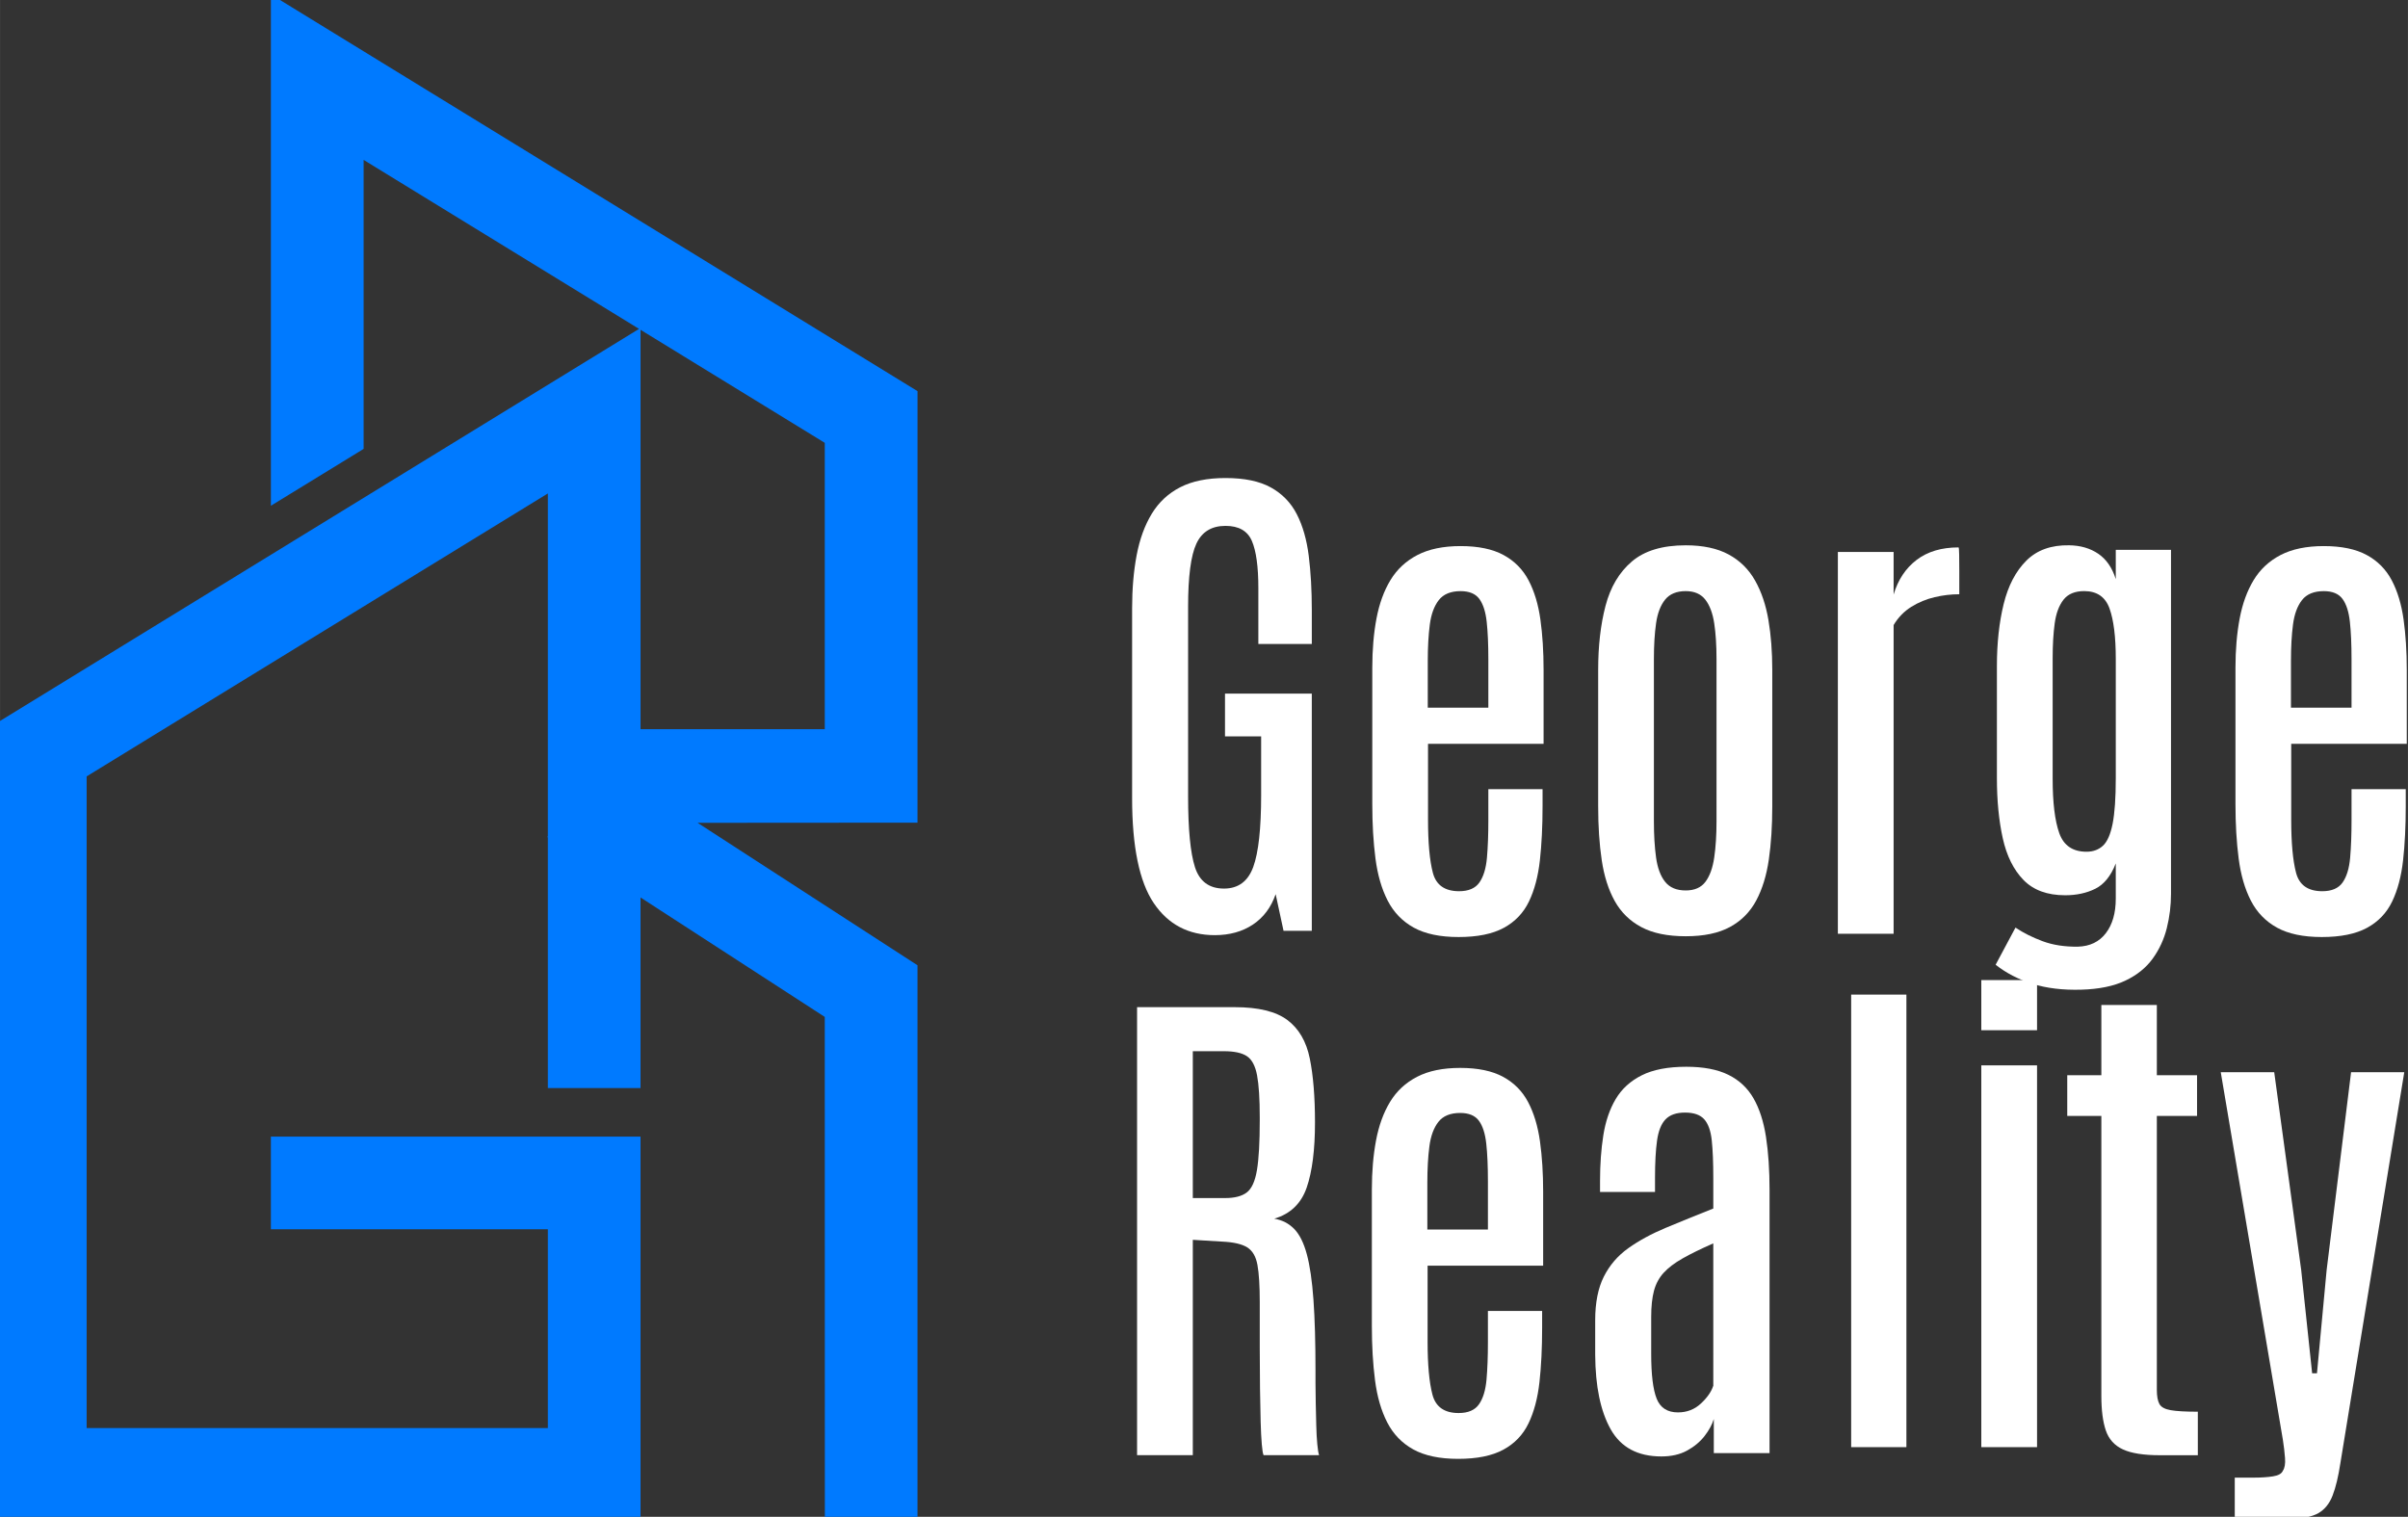
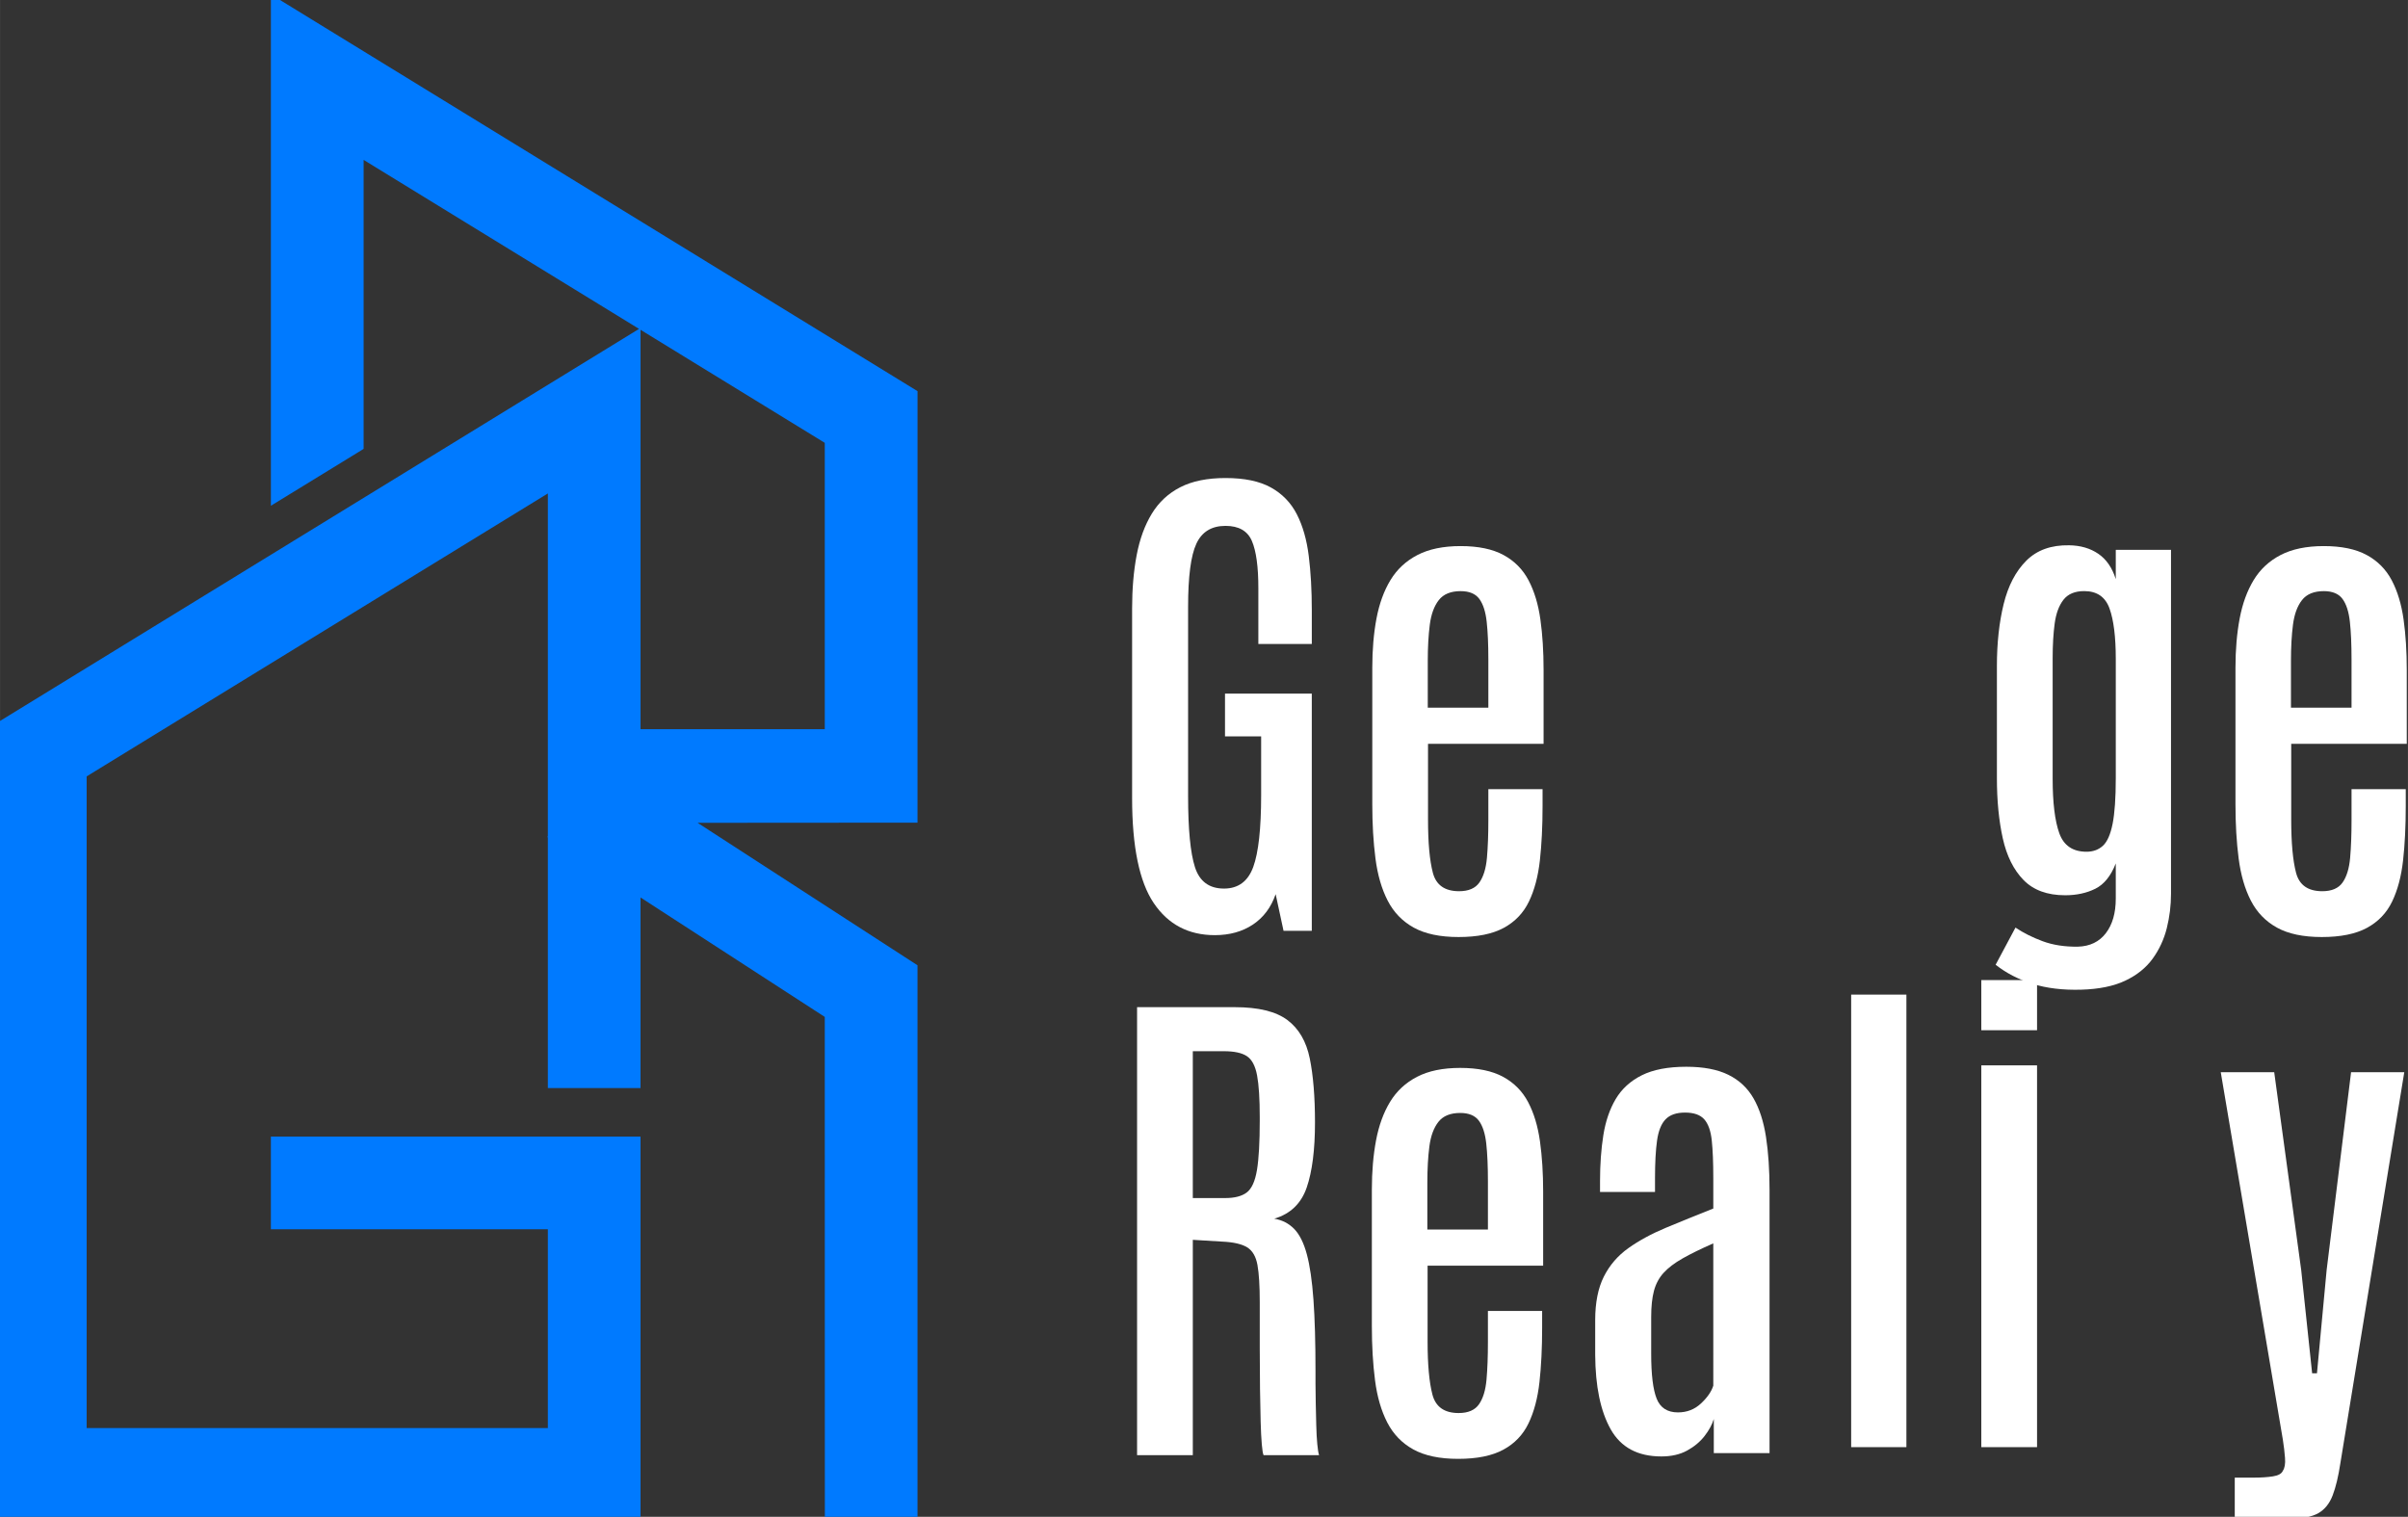
<svg xmlns="http://www.w3.org/2000/svg" width="127" height="80" version="1.1" viewBox="0 0 33.602 21.167">
  <rect x="0" y="0" width="33.602" height="21.167" fill="#333333" stroke="none" />
  <g fill="#fff">
    <g transform="matrix(.02 0 0 -.02 16.952 13.05)">
      <path d="m0 0c10.301 0 19.149 2.459 26.55 7.37 7.398 4.912 12.698 11.988 15.895 21.223l5.505-25.573h19.713v165.52h-60.559v-29.836h25.218v-40.847c0-23.442-1.837-40.197-5.506-50.259-3.67-10.065-10.477-15.096-20.422-15.096-10.301 0-17.049 4.973-20.246 14.918-3.196 9.946-4.795 26.463-4.795 49.55v132.13c0 21.073 1.923 35.755 5.772 44.044 3.846 8.285 10.624 12.431 20.334 12.431 9.234 0 15.361-3.493 18.381-10.478 3.019-6.987 4.528-17.998 4.528-33.032v-38.894h37.295v23.621c0 13.852-0.71 26.461-2.131 37.827s-4.204 21.072-8.346 29.126c-4.147 8.05-10.185 14.265-18.116 18.647-7.933 4.379-18.469 6.571-31.611 6.571-12.67 0-23.175-2.131-31.523-6.394-8.347-4.262-14.978-10.42-19.891-18.469-4.914-8.053-8.435-17.671-10.566-28.859-2.131-11.189-3.196-23.651-3.196-37.384v-132.13c0-33.982 5.03-58.43 15.094-73.348 10.063-14.918 24.27-22.377 42.623-22.377" fill="#fff" />
    </g>
    <g transform="matrix(.02 0 0 -.02 20.769 9.876)">
      <path d="m0 0h-42.268v32.677c0 9.591 0.472 18.026 1.421 25.307 0.947 7.282 3.047 12.993 6.305 17.139 3.255 4.142 8.316 6.215 15.185 6.215 6.038 0 10.388-1.806 13.052-5.417 2.664-3.612 4.379-8.94 5.151-15.983 0.768-7.045 1.154-15.717 1.154-26.018zm28.06 88.886c-4.027 7.636-9.857 13.525-17.493 17.671-7.636 4.143-17.612 6.215-29.924 6.215-12.077 0-22.111-2.072-30.103-6.215-7.991-4.146-14.269-9.976-18.825-17.494-4.559-7.52-7.814-16.458-9.768-26.816-1.953-10.362-2.929-21.816-2.929-34.365v-95.189c0-13.853 0.737-26.492 2.219-37.917 1.479-11.428 4.321-21.224 8.525-29.393 4.201-8.169 10.269-14.446 18.203-18.825 7.931-4.379 18.35-6.57 31.257-6.57 13.141 0 23.647 2.131 31.522 6.392 7.873 4.263 13.734 10.39 17.582 18.382 3.847 7.991 6.394 17.581 7.637 28.771 1.243 11.188 1.864 23.767 1.864 37.739v11.898h-37.827v-21.843c0-9.946-0.327-18.62-0.977-26.018-0.652-7.401-2.397-13.143-5.239-17.227-2.842-4.085-7.578-6.127-14.207-6.127-9.945 0-16.045 4.29-18.293 12.875-2.25 8.584-3.374 20.926-3.374 37.029v52.923h80.628v51.679c0 12.788-0.741 24.478-2.22 35.076-1.482 10.594-4.234 19.713-8.258 27.349" fill="#fff" />
    </g>
    <g transform="matrix(.02 0 0 -.02 23.953 11.46)">
-       <path d="m0 0c0-9.591-0.533-18.026-1.599-25.308-1.065-7.282-3.107-12.937-6.127-16.961-3.019-4.026-7.608-6.038-13.763-6.038-6.394 0-11.189 2.012-14.385 6.038-3.197 4.024-5.3 9.679-6.305 16.961-1.008 7.282-1.509 15.717-1.509 25.308v113.13c0 9.591 0.501 17.907 1.509 24.953 1.005 7.042 3.108 12.547 6.305 16.516 3.196 3.965 7.991 5.949 14.385 5.949 6.038 0 10.594-1.984 13.675-5.949 3.077-3.969 5.15-9.474 6.215-16.516 1.066-7.046 1.599-15.362 1.599-24.953zm26.905 167.92c-4.439 7.872-10.597 13.94-18.469 18.203-7.875 4.262-17.849 6.393-29.925 6.393-16.222 0-28.742-3.76-37.561-11.277-8.822-7.52-14.949-17.82-18.382-30.901-3.434-13.084-5.149-27.972-5.149-44.666v-95.367c0-13.852 0.826-26.345 2.486-37.472 1.657-11.132 4.676-20.633 9.057-28.505 4.379-7.876 10.567-13.941 18.559-18.204 7.992-4.262 18.32-6.392 30.99-6.392 12.668 0 22.968 2.161 30.901 6.481 7.931 4.321 14.03 10.479 18.292 18.47 4.263 7.992 7.193 17.521 8.791 28.593 1.599 11.07 2.398 23.413 2.398 37.029v95.367c0 12.549-0.888 24.092-2.664 34.631-1.776 10.537-4.884 19.741-9.324 27.617" fill="#fff" />
-     </g>
+       </g>
    <g transform="matrix(.02 0 0 -.02 27.33 7.639)">
-       <path d="m0 0c-11.841 0-21.577-2.903-29.214-8.702-7.637-5.802-12.995-13.853-16.072-24.153v29.658h-38.894v-266.39h38.894v215.42c3.196 5.329 7.308 9.56 12.343 12.699 5.03 3.135 10.447 5.386 16.25 6.748 5.798 1.36 11.543 2.043 17.226 2.043v16.338c0 4.262-0.03 8.05-0.089 11.366-0.061 3.313-0.208 4.973-0.444 4.973" fill="#fff" />
-     </g>
+       </g>
    <g transform="matrix(.02 0 0 -.02 29.48 11.497)">
      <path d="m0 0c-1.481-7.4-3.729-12.492-6.748-15.272-3.02-2.785-6.838-4.174-11.455-4.174-9.59 0-15.925 4.32-19.002 12.964-3.081 8.641-4.618 21.311-4.618 38.005v84.001c0 9.235 0.471 17.344 1.421 24.331 0.946 6.984 2.988 12.49 6.127 16.516 3.135 4.024 7.961 6.038 14.473 6.038 8.88 0 14.769-4.056 17.671-12.165 2.901-8.111 4.352-19.802 4.352-35.075v-83.291c0-13.852-0.742-24.48-2.221-31.878m-21.933-115.7c12.432 0.354 22.703 2.458 30.813 6.305 8.108 3.848 14.474 8.967 19.092 15.361 4.617 6.393 7.902 13.497 9.856 21.311 1.953 7.815 2.93 15.806 2.93 23.976v239.93h-38.537v-20.424c-2.487 7.931-6.544 13.822-12.166 17.671-5.624 3.846-12.404 5.83-20.334 5.949-12.551 0.236-22.527-3.346-29.925-10.744-7.4-7.401-12.67-17.493-15.806-30.28-3.138-12.787-4.706-27.172-4.706-43.155v-78.319c0-15.628 1.36-29.6 4.084-41.912 2.723-12.315 7.548-22.023 14.475-29.126 6.926-7.104 16.604-10.656 29.036-10.656 7.931 0 14.946 1.509 21.045 4.529 6.097 3.018 10.861 8.907 14.297 17.671v-24.509c0-10.064-2.309-18.114-6.927-24.152-4.617-6.038-11.13-9.174-19.535-9.413-9.235-0.117-17.435 1.155-24.597 3.818-7.165 2.664-13.47 5.833-18.914 9.502l-13.852-25.929c7.339-5.8 15.922-10.239 25.751-13.32 9.826-3.077 21.134-4.44 33.92-4.084" fill="#fff" />
    </g>
    <g transform="matrix(.02 0 0 -.02 31.969 9.876)">
      <path d="m0 0v32.677c0 9.591 0.472 18.026 1.421 25.307 0.946 7.282 3.047 12.993 6.305 17.139 3.254 4.142 8.316 6.215 15.184 6.215 6.038 0 10.389-1.806 13.053-5.417 2.664-3.612 4.379-8.94 5.15-15.983 0.769-7.045 1.155-15.717 1.155-26.018v-33.92zm80.806-25.218v51.679c0 12.788-0.742 24.478-2.22 35.076-1.482 10.594-4.234 19.713-8.259 27.349-4.026 7.636-9.856 13.525-17.492 17.671-7.637 4.143-17.612 6.215-29.925 6.215-12.076 0-22.11-2.072-30.102-6.215-7.992-4.146-14.269-9.976-18.826-17.494-4.558-7.52-7.813-16.458-9.767-26.816-1.953-10.362-2.93-21.816-2.93-34.365v-95.189c0-13.853 0.737-26.492 2.22-37.917 1.478-11.428 4.32-21.224 8.524-29.393 4.201-8.169 10.27-14.446 18.203-18.825 7.931-4.379 18.351-6.57 31.257-6.57 13.142 0 23.648 2.131 31.523 6.392 7.873 4.263 13.733 10.39 17.582 18.382 3.846 7.991 6.393 17.581 7.636 28.771 1.244 11.188 1.865 23.767 1.865 37.739v11.898h-37.827v-21.843c0-9.946-0.328-18.62-0.977-26.018-0.652-7.401-2.397-13.143-5.239-17.227-2.842-4.085-7.578-6.127-14.207-6.127-9.946 0-16.045 4.29-18.293 12.875-2.25 8.584-3.374 20.926-3.374 37.029v52.923z" fill="#fff" />
    </g>
    <g transform="matrix(.02 0 0 -.02 17.579 15.632)">
      <path d="m0 0c0-15.393-0.651-26.994-1.953-34.809-1.305-7.814-3.671-13.025-7.104-15.628-3.435-2.605-8.466-3.907-15.095-3.907h-22.555v102.47h21.667c7.22 0 12.578-1.154 16.072-3.463 3.49-2.309 5.861-6.779 7.104-13.408 1.243-6.633 1.864-16.339 1.864-29.126zm39.426-212.85c-0.119 5.032-0.238 10.093-0.355 15.185-0.119 5.089-0.177 9.706-0.177 13.852v8.879c0 19.891-0.475 36.435-1.421 49.638-0.95 13.2-2.487 23.768-4.618 31.701-2.131 7.931-5.061 13.821-8.791 17.67-3.729 3.847-8.377 6.244-13.941 7.193 11.247 3.313 18.795 10.567 22.644 21.755 3.845 11.189 5.771 26.312 5.771 45.375 0 17.876-1.215 32.767-3.641 44.665-2.427 11.899-7.636 20.837-15.627 26.817-7.993 5.977-20.218 8.969-36.674 8.969h-68.195v-312.57h38.892v150.24l20.424-1.243c7.93-0.354 13.762-1.686 17.492-3.995 3.729-2.309 6.127-6.424 7.193-12.343 1.066-5.922 1.598-14.563 1.598-25.928v-32.145c0-10.185 0.059-19.624 0.178-28.326 0.117-8.702 0.266-16.312 0.444-22.821 0.178-6.513 0.443-11.81 0.799-15.895 0.355-4.085 0.768-6.602 1.243-7.548h38.716c-0.475 1.421-0.888 3.996-1.243 7.726-0.356 3.729-0.594 8.108-0.711 13.141" fill="#fff" />
    </g>
    <g transform="matrix(.02 0 0 -.02 20.763 17.158)">
      <path d="m0 0h-42.268v32.678c0 9.59 0.472 18.025 1.421 25.306 0.947 7.282 3.047 12.993 6.305 17.138 3.255 4.144 8.316 6.216 15.185 6.216 6.038 0 10.388-1.807 13.052-5.416 2.664-3.613 4.379-8.942 5.151-15.984 0.768-7.045 1.154-15.717 1.154-26.017zm28.06 88.886c-4.027 7.636-9.857 13.525-17.493 17.671-7.636 4.142-17.612 6.215-29.924 6.215-12.077 0-22.111-2.073-30.103-6.215-7.991-4.146-14.269-9.976-18.825-17.494-4.559-7.519-7.814-16.458-9.768-26.816-1.953-10.361-2.929-21.816-2.929-34.364v-95.191c0-13.852 0.737-26.492 2.219-37.917 1.479-11.426 4.321-21.222 8.525-29.391 4.201-8.169 10.269-14.446 18.203-18.825 7.931-4.379 18.35-6.571 31.257-6.571 13.141 0 23.647 2.131 31.522 6.393 7.873 4.263 13.734 10.39 17.582 18.382 3.847 7.991 6.394 17.581 7.637 28.769 1.243 11.189 1.864 23.768 1.864 37.739v11.899h-37.827v-21.844c0-9.945-0.327-18.62-0.977-26.017-0.652-7.401-2.397-13.143-5.239-17.227-2.842-4.085-7.578-6.127-14.207-6.127-9.945 0-16.045 4.29-18.293 12.875-2.25 8.583-3.374 20.926-3.374 37.028v52.924h80.628v51.68c0 12.786-0.741 24.477-2.22 35.074-1.482 10.595-4.234 19.713-8.258 27.35" fill="#fff" />
    </g>
    <g transform="matrix(.02 0 0 -.02 23.908 19.337)">
      <path d="m0 0c-1.304-4.146-4.173-8.289-8.613-12.432-4.44-4.145-9.798-6.215-16.073-6.215-7.341 0-12.284 3.196-14.829 9.589-2.547 6.394-3.818 16.811-3.818 31.257v25.751c0 7.34 0.649 13.437 1.954 18.292 1.302 4.854 3.552 9.028 6.748 12.521 3.197 3.491 7.607 6.838 13.232 10.034 5.622 3.196 12.755 6.687 21.399 10.478zm28.061 200.5c-4.147 7.22-10.007 12.697-17.582 16.427-7.579 3.729-17.346 5.594-29.303 5.594-12.787 0-23.149-1.984-31.079-5.949-7.934-3.969-14.002-9.502-18.204-16.605-4.204-7.104-7.076-15.512-8.614-25.218-1.54-9.71-2.308-20.365-2.308-31.968v-7.636h38.36v9.768c0 10.655 0.472 19.357 1.421 26.106 0.946 6.748 2.931 11.691 5.949 14.83 3.02 3.134 7.548 4.706 13.586 4.706 6.155 0 10.625-1.572 13.408-4.706 2.782-3.139 4.53-8.054 5.24-14.742 0.711-6.689 1.065-15.48 1.065-26.372v-21.134c-11.96-4.737-22.971-9.207-33.032-13.408-10.065-4.204-18.797-8.941-26.196-14.208-7.4-5.269-13.114-11.898-17.137-19.89-4.027-7.992-6.038-18.145-6.038-30.457v-23.976c0.116-22.141 3.729-39.515 10.833-52.123 7.104-12.609 18.883-18.914 35.341-18.914 6.985 0 12.964 1.362 17.937 4.085 4.973 2.722 9.027 6.096 12.165 10.122 3.136 4.024 5.298 7.992 6.482 11.899v-23.798h38.894v183.46c0 14.087-0.83 26.489-2.486 37.205-1.66 10.714-4.56 19.682-8.702 26.906" fill="#fff" />
    </g>
    <g transform="matrix(.02 0 0 -.02 -3.064 30.434)">
      <path d="m1444.8 511.96h38.538v315.76h-38.538z" />
      <path d="m1535.6 802.86h38.894v34.985h-38.894z" />
      <path d="m1535.6 511.96h38.894v266.39h-38.894z" />
    </g>
    <g transform="matrix(.02 0 0 -.02 30.133 19.592)">
-       <path d="m0 0c-1.186 2.189-1.776 5.476-1.776 9.856v191.09h28.06v28.415h-28.06v49.016h-38.715v-49.016h-23.798v-28.415h23.798v-195.35c0-9.946 1.034-17.968 3.107-24.065 2.071-6.098 6.038-10.508 11.899-13.23 5.861-2.723 14.474-4.085 25.84-4.085h26.461v30.369c-8.524 0-14.829 0.354-18.914 1.065-4.084 0.71-6.72 2.16-7.902 4.351" fill="#fff" />
-     </g>
+       </g>
    <g transform="matrix(.02 0 0 -.02 32.467 17.722)">
      <path d="m0 0-6.749-72.104h-3.374l-7.637 72.104-18.825 137.99h-37.295l43.333-256.44c0.711-4.501 1.213-8.764 1.51-12.787 0.294-4.024-0.208-6.985-1.51-8.88-0.829-2.012-3.138-3.313-6.926-3.906-3.791-0.592-8.289-0.889-13.497-0.889h-13.142v-28.593h38.716c8.641 0 15.184 1.275 19.624 3.819 4.44 2.547 7.752 6.66 9.945 12.342 2.189 5.684 3.996 13.203 5.417 22.555l44.576 272.78h-37.117z" fill="#fff" />
    </g>
  </g>
  <g transform="matrix(.02 0 0 -.02 11.509 10.176)">
    <path d="m0 0h-128.54v278.68l128.54-78.868zm64.72 235.88-451.17 276.82v-356.78l64.704 39.673v201.64l192.16-117.91-450.16-276.2v-555.44h451.2v268.06h-257.91v-64.64h193.25v-138.74h-321.8v454.72l321.8 197.42v-239.14l-0.38-0.587 0.38-0.246v-174.93h64.657v133l128.55-83.346 0.059-351.58h64.651v387.61l-153.45 99.41 153.45 0.107z" fill="#007aff" />
  </g>
</svg>